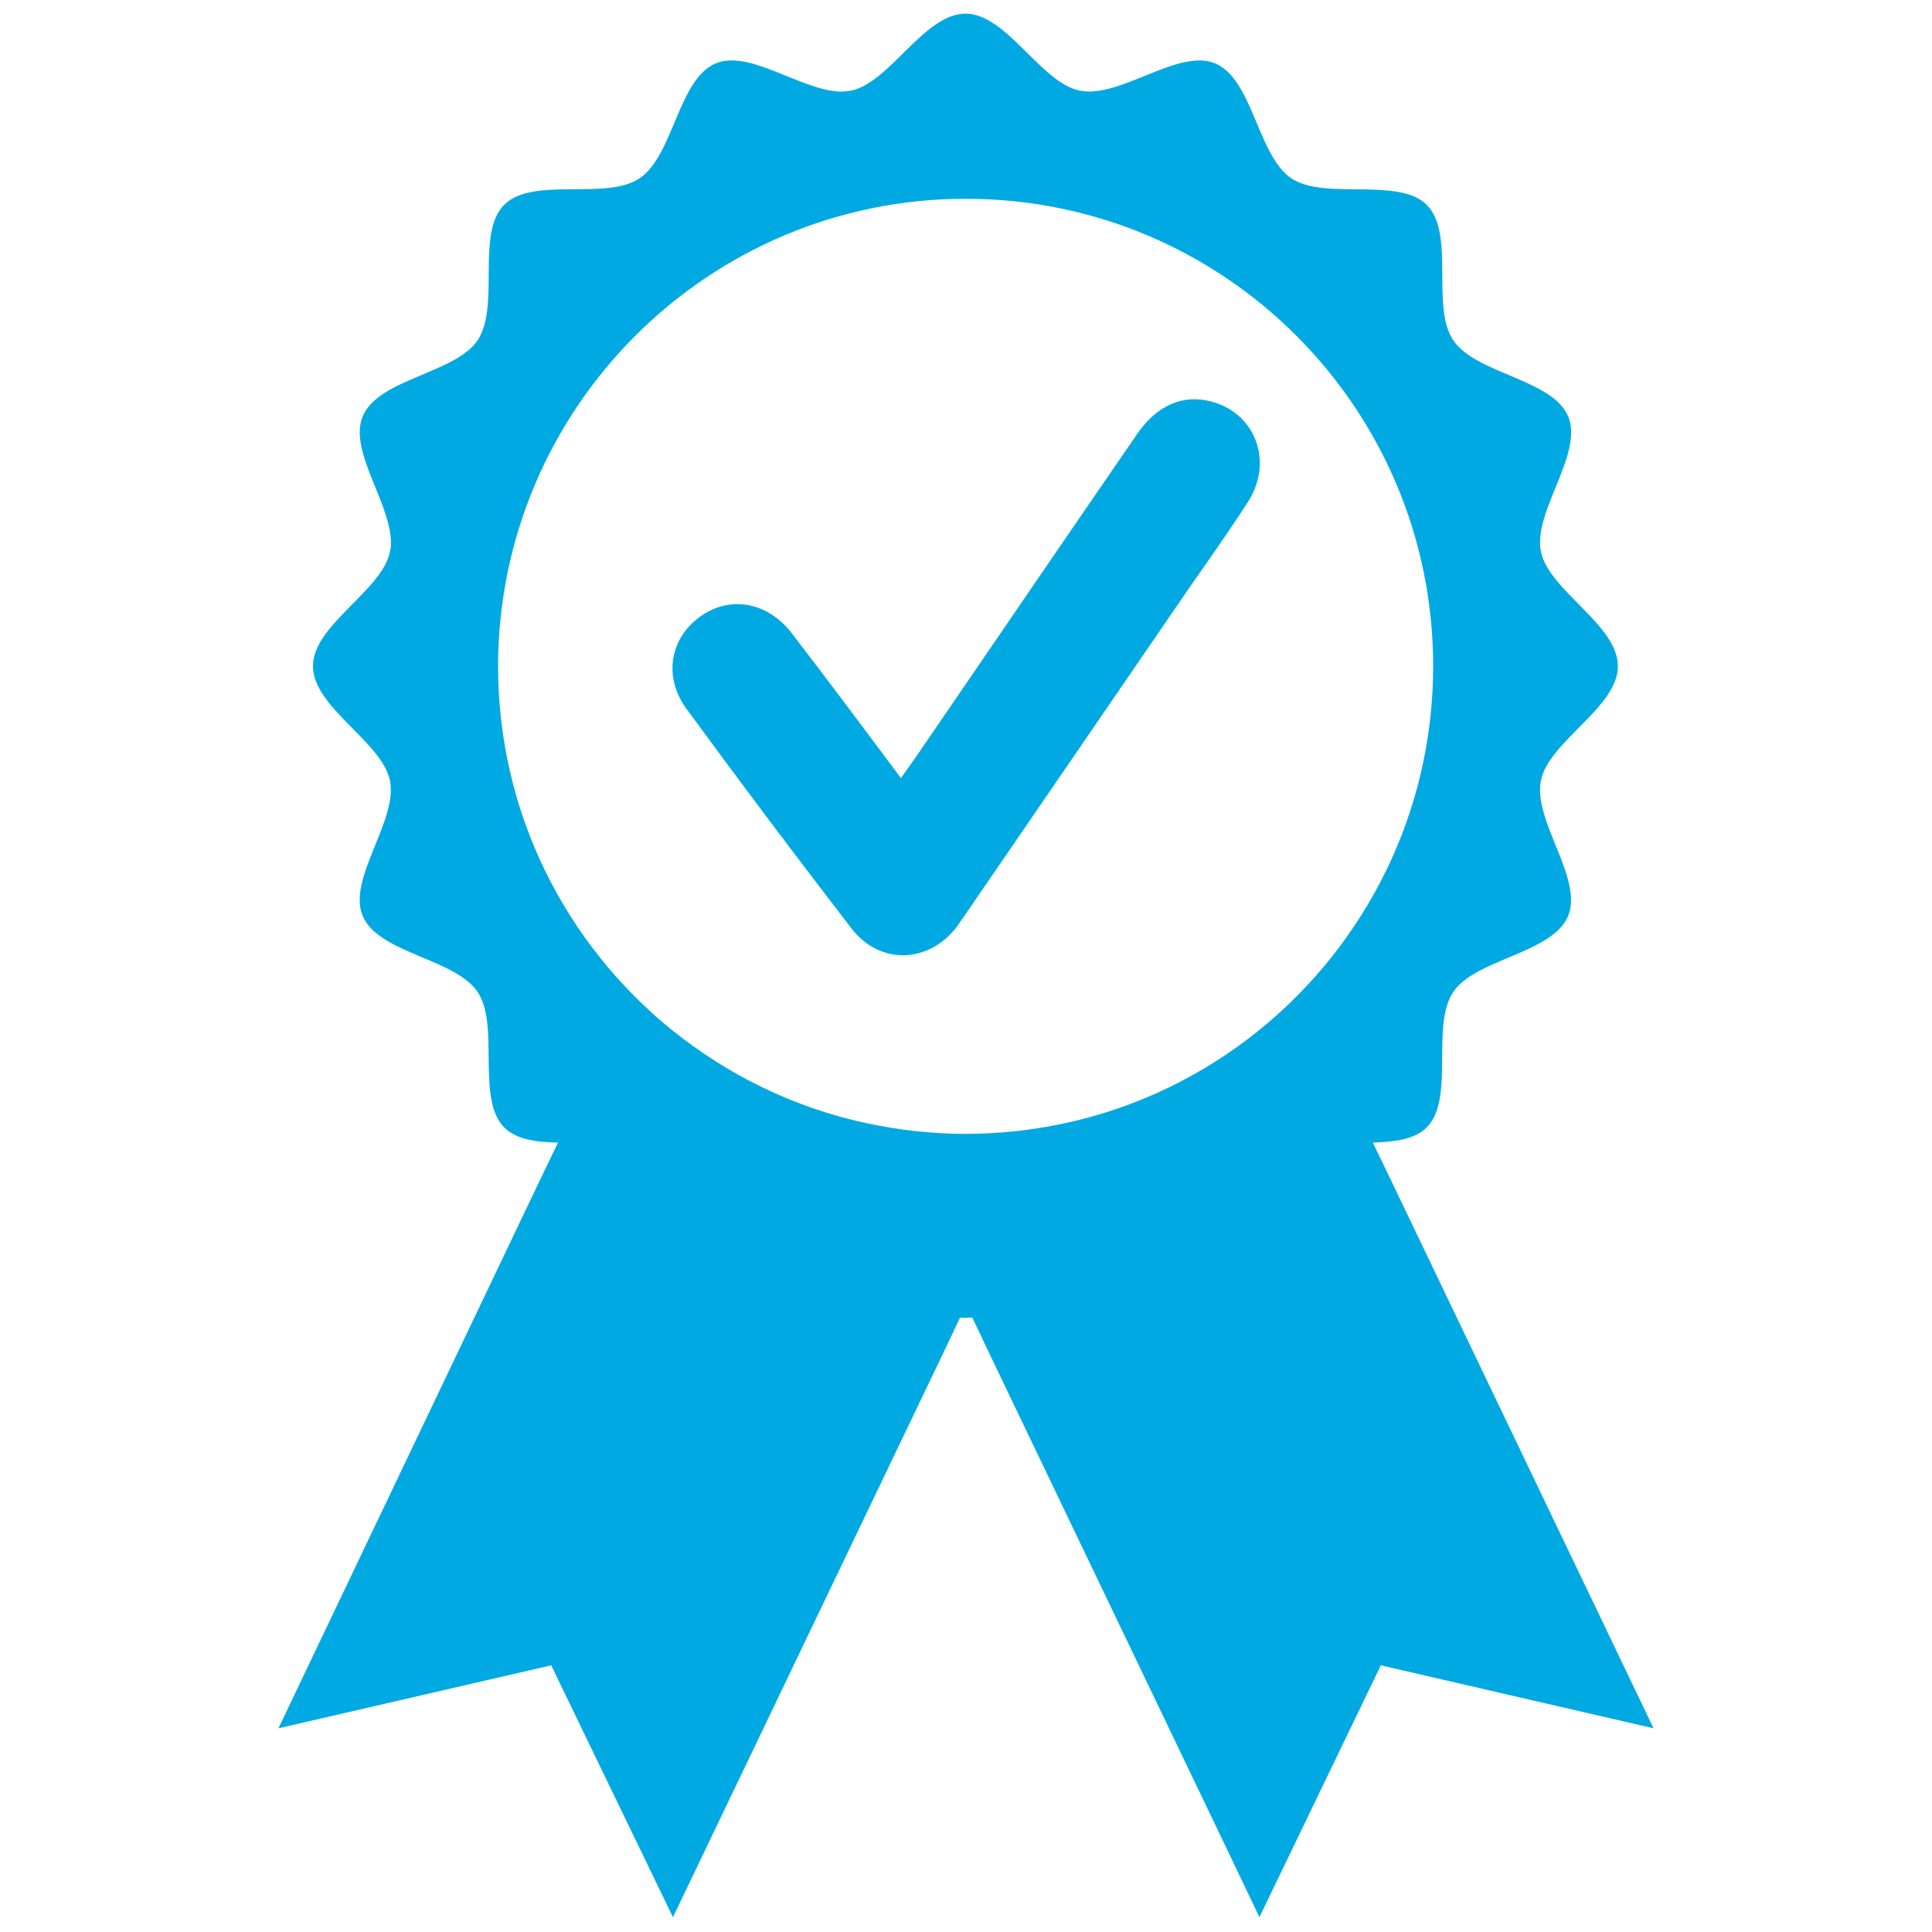
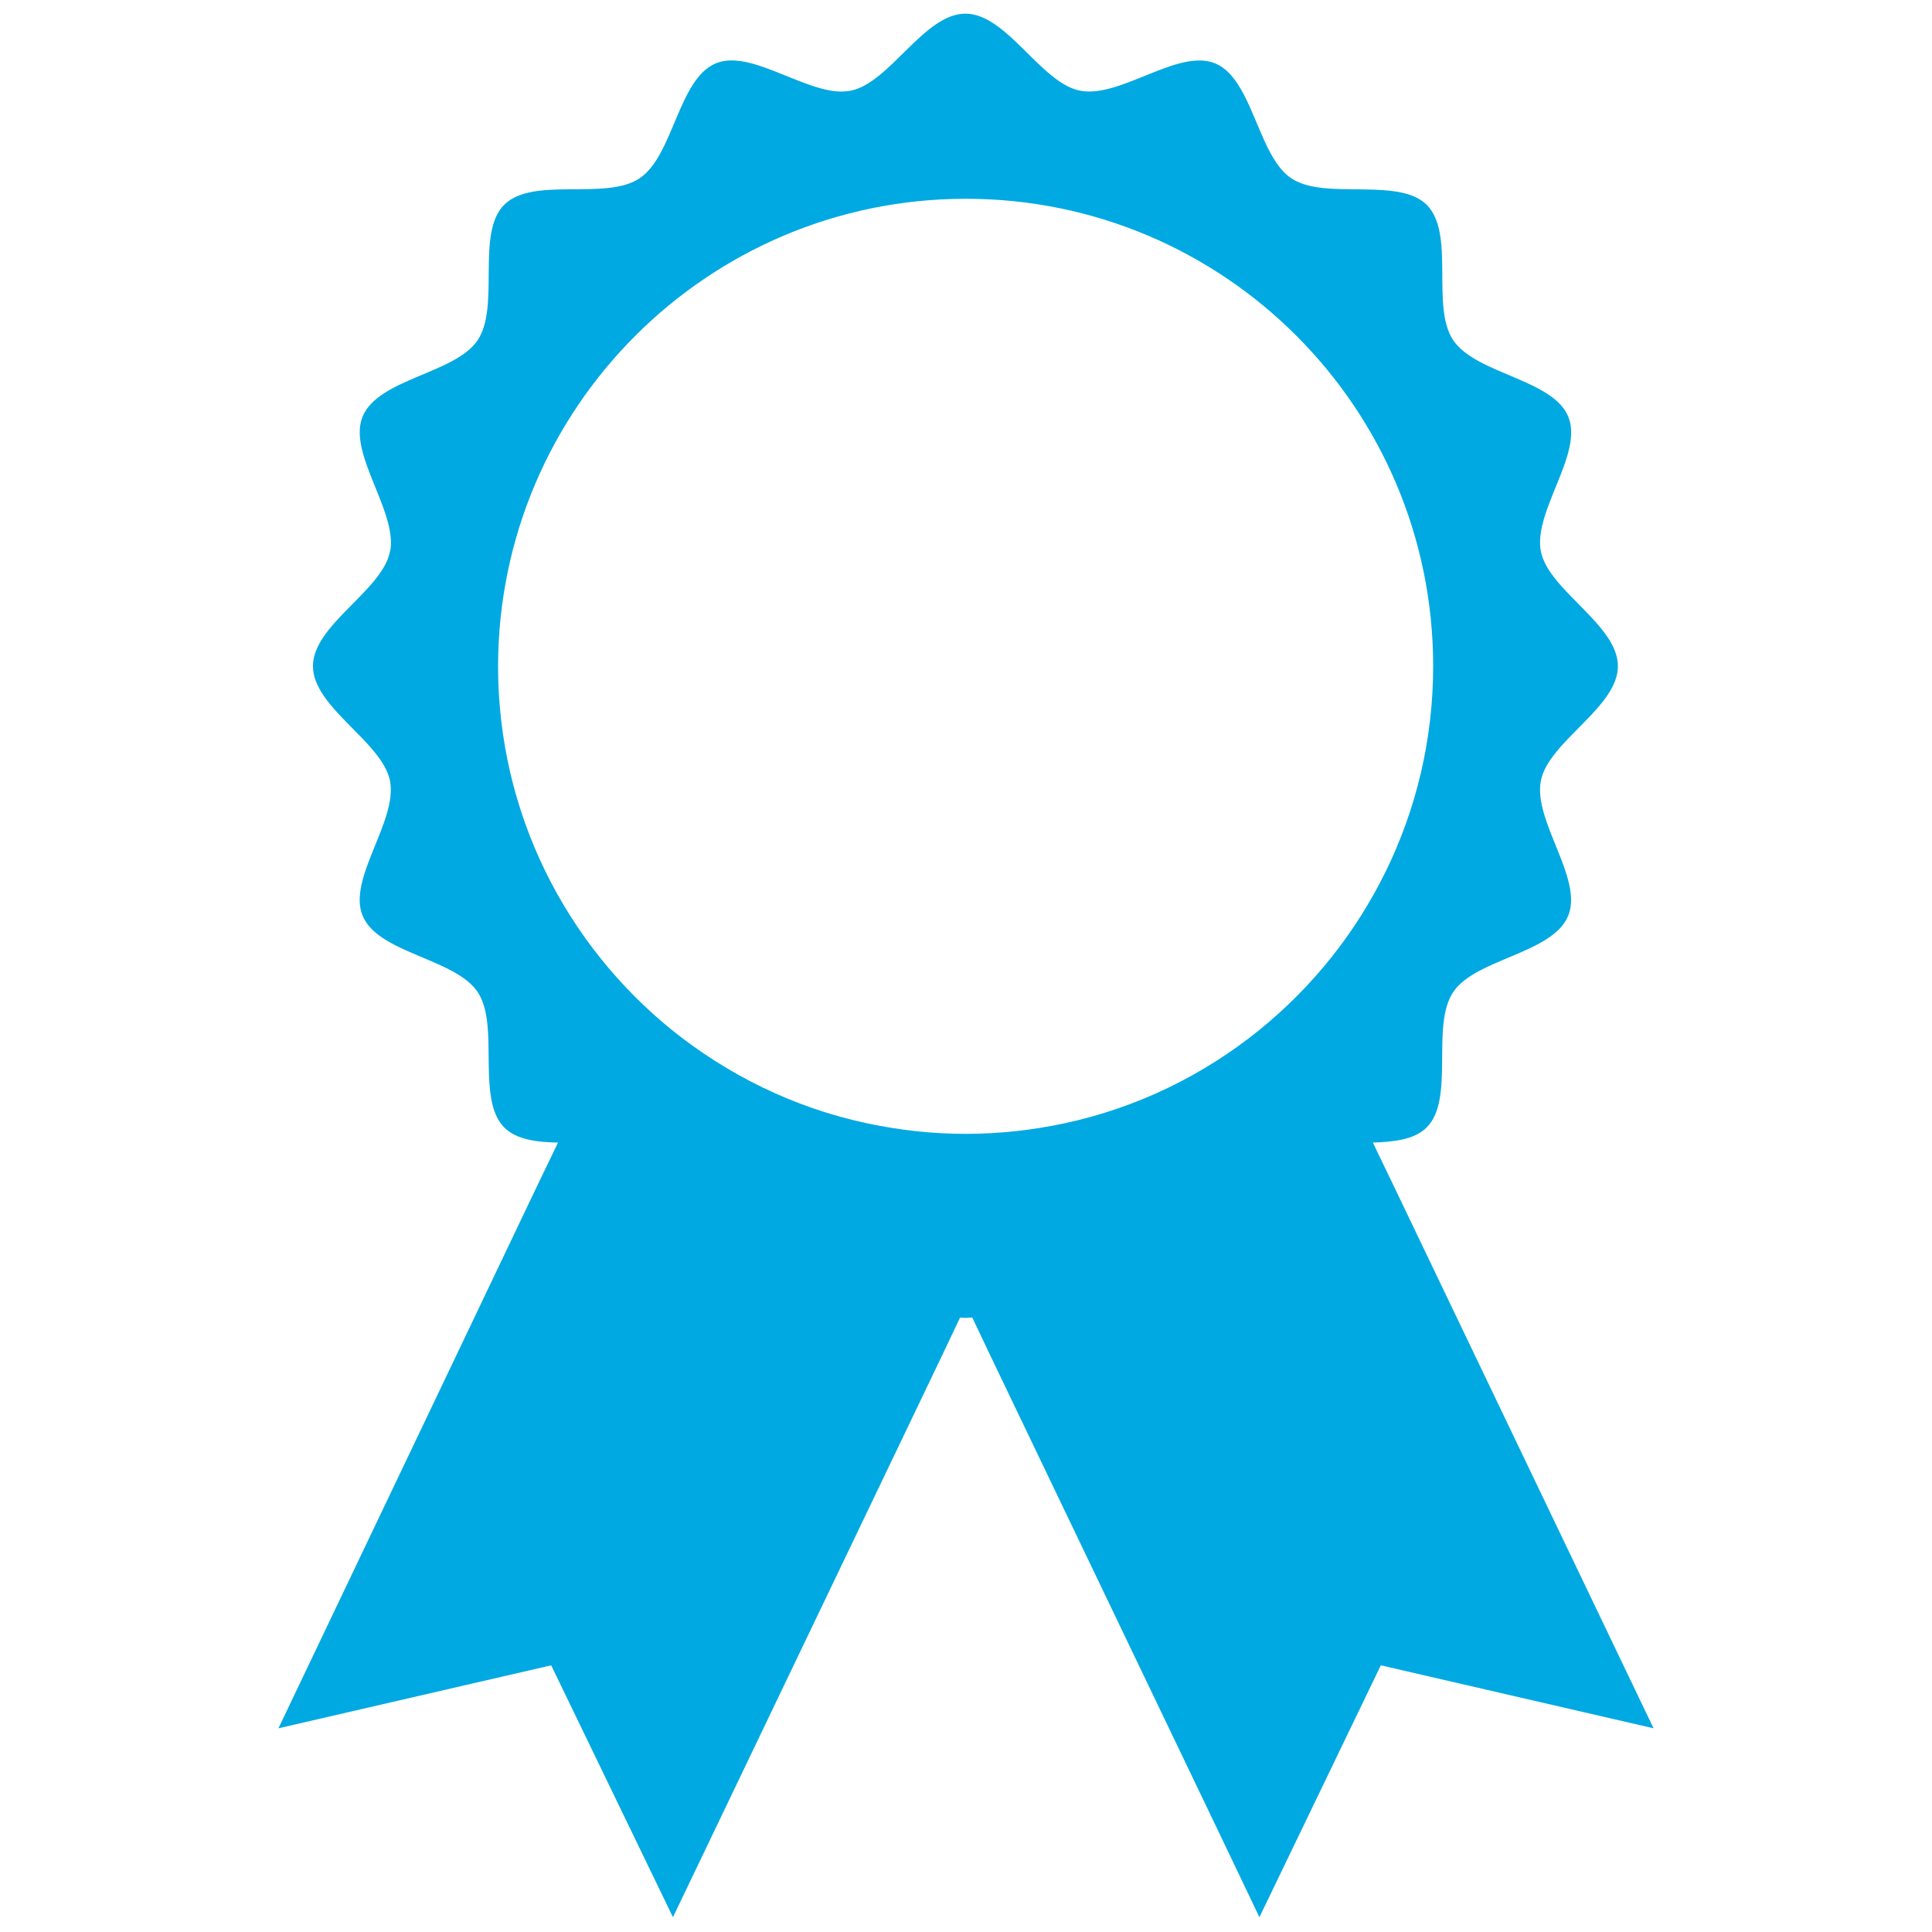
<svg xmlns="http://www.w3.org/2000/svg" version="1.1" id="Capa_1" x="0px" y="0px" viewBox="0 0 509.3 509.3" style="enable-background:new 0 0 509.3 509.3;" xml:space="preserve">
  <g>
    <path fill="#00a9e2" d="M435.9,455.6l-68.7-143.4l-5.3-11c5.7-0.2,11-0.8,14.2-4c7.5-7.5,1-26.8,7-35.7c5.9-8.8,26.2-10.1,30.3-20.1   c4-9.8-9.3-25-7.2-35.6c2-10.3,20.3-19.3,20.3-30.2s-18.2-19.9-20.3-30.2c-2.1-10.6,11.3-25.8,7.2-35.6c-2-4.8-7.7-7.5-13.7-10.1   c-6.6-2.8-13.5-5.4-16.6-10c-6-8.9,0.6-28.1-7-35.7c-3.1-3.1-8.3-3.8-13.9-4c-7.9-0.3-16.6,0.5-21.8-3c-3-2-5.1-5.6-7-9.7   c-3.7-8-6.5-17.9-13.1-20.6c-9.8-4-25,9.3-35.6,7.2c-10.3-2-19.3-20.3-30.2-20.3c-10.9,0-19.9,18.2-30.2,20.3   c-1.2,0.2-2.4,0.3-3.6,0.2c-10.2-0.8-23.3-11-32-7.4c-9.9,4.1-11.2,24.4-20.1,30.3c-8.9,6-28.1-0.6-35.7,7c-7.5,7.5-1,26.8-7,35.7   c-5.9,8.8-26.2,10.1-30.3,20.1c-3.6,8.7,6.6,21.8,7.4,32c0.1,1.3,0.1,2.5-0.2,3.6c-2,10.3-20.3,19.3-20.3,30.2s18.2,19.9,20.3,30.2   c2.1,10.6-11.3,25.9-7.2,35.6c2.7,6.6,12.6,9.4,20.6,13.1c4.1,1.9,7.7,4,9.7,7c3.5,5.2,2.7,13.9,3,21.8c0.2,5.6,0.9,10.7,4,13.9   c3.2,3.2,8.5,3.9,14.2,4l-5.3,11L73.4,455.6l71.9-16.6l32.1,66.4L248.5,357l4.6-9.7c0.5,0.1,1,0.1,1.6,0.1c0.5,0,1-0.1,1.6-0.1   l4.6,9.7l60.4,126l10.7,22.4L364,439l53.7,12.4L435.9,455.6L435.9,455.6L435.9,455.6z M254.6,52.4c68.1,0,123.2,55.2,123.2,123.2   c0,38.7-17.9,73.3-45.8,95.9c0,0,0,0,0,0c-14.7,11.9-32.2,20.5-51.3,24.6c0,0,0,0,0,0c-8.4,1.8-17.1,2.8-26.1,2.8   c-9,0-17.7-1-26.1-2.8c-19.2-4.1-36.6-12.7-51.4-24.6c-27.9-22.6-45.8-57.1-45.8-95.9C131.4,107.6,186.6,52.4,254.6,52.4z" />
-     <path fill="#00a9e2" d="M224.5,244.8c7.5,9.7,20.4,9.2,27.8-0.6c0.8-1.1,1.5-2.2,2.3-3.3c19.5-28.4,38.9-56.8,58.4-85.2c5.4-7.8,11-15.6,16.1-23.6   c6.7-10.6,1.7-23.4-10-26.3c-7.4-1.9-14.2,1.1-19.4,8.7c-19.2,27.9-38.3,55.9-57.4,83.8c-1.5,2.2-3,4.3-4.8,6.8   c-9.8-13.1-19.2-25.7-28.8-38.2c-6.4-8.3-16.4-10-24.2-4.3c-7.9,5.7-9.7,15.9-3.5,24.3C195.2,206.3,209.7,225.6,224.5,244.8z" />
  </g>
</svg>